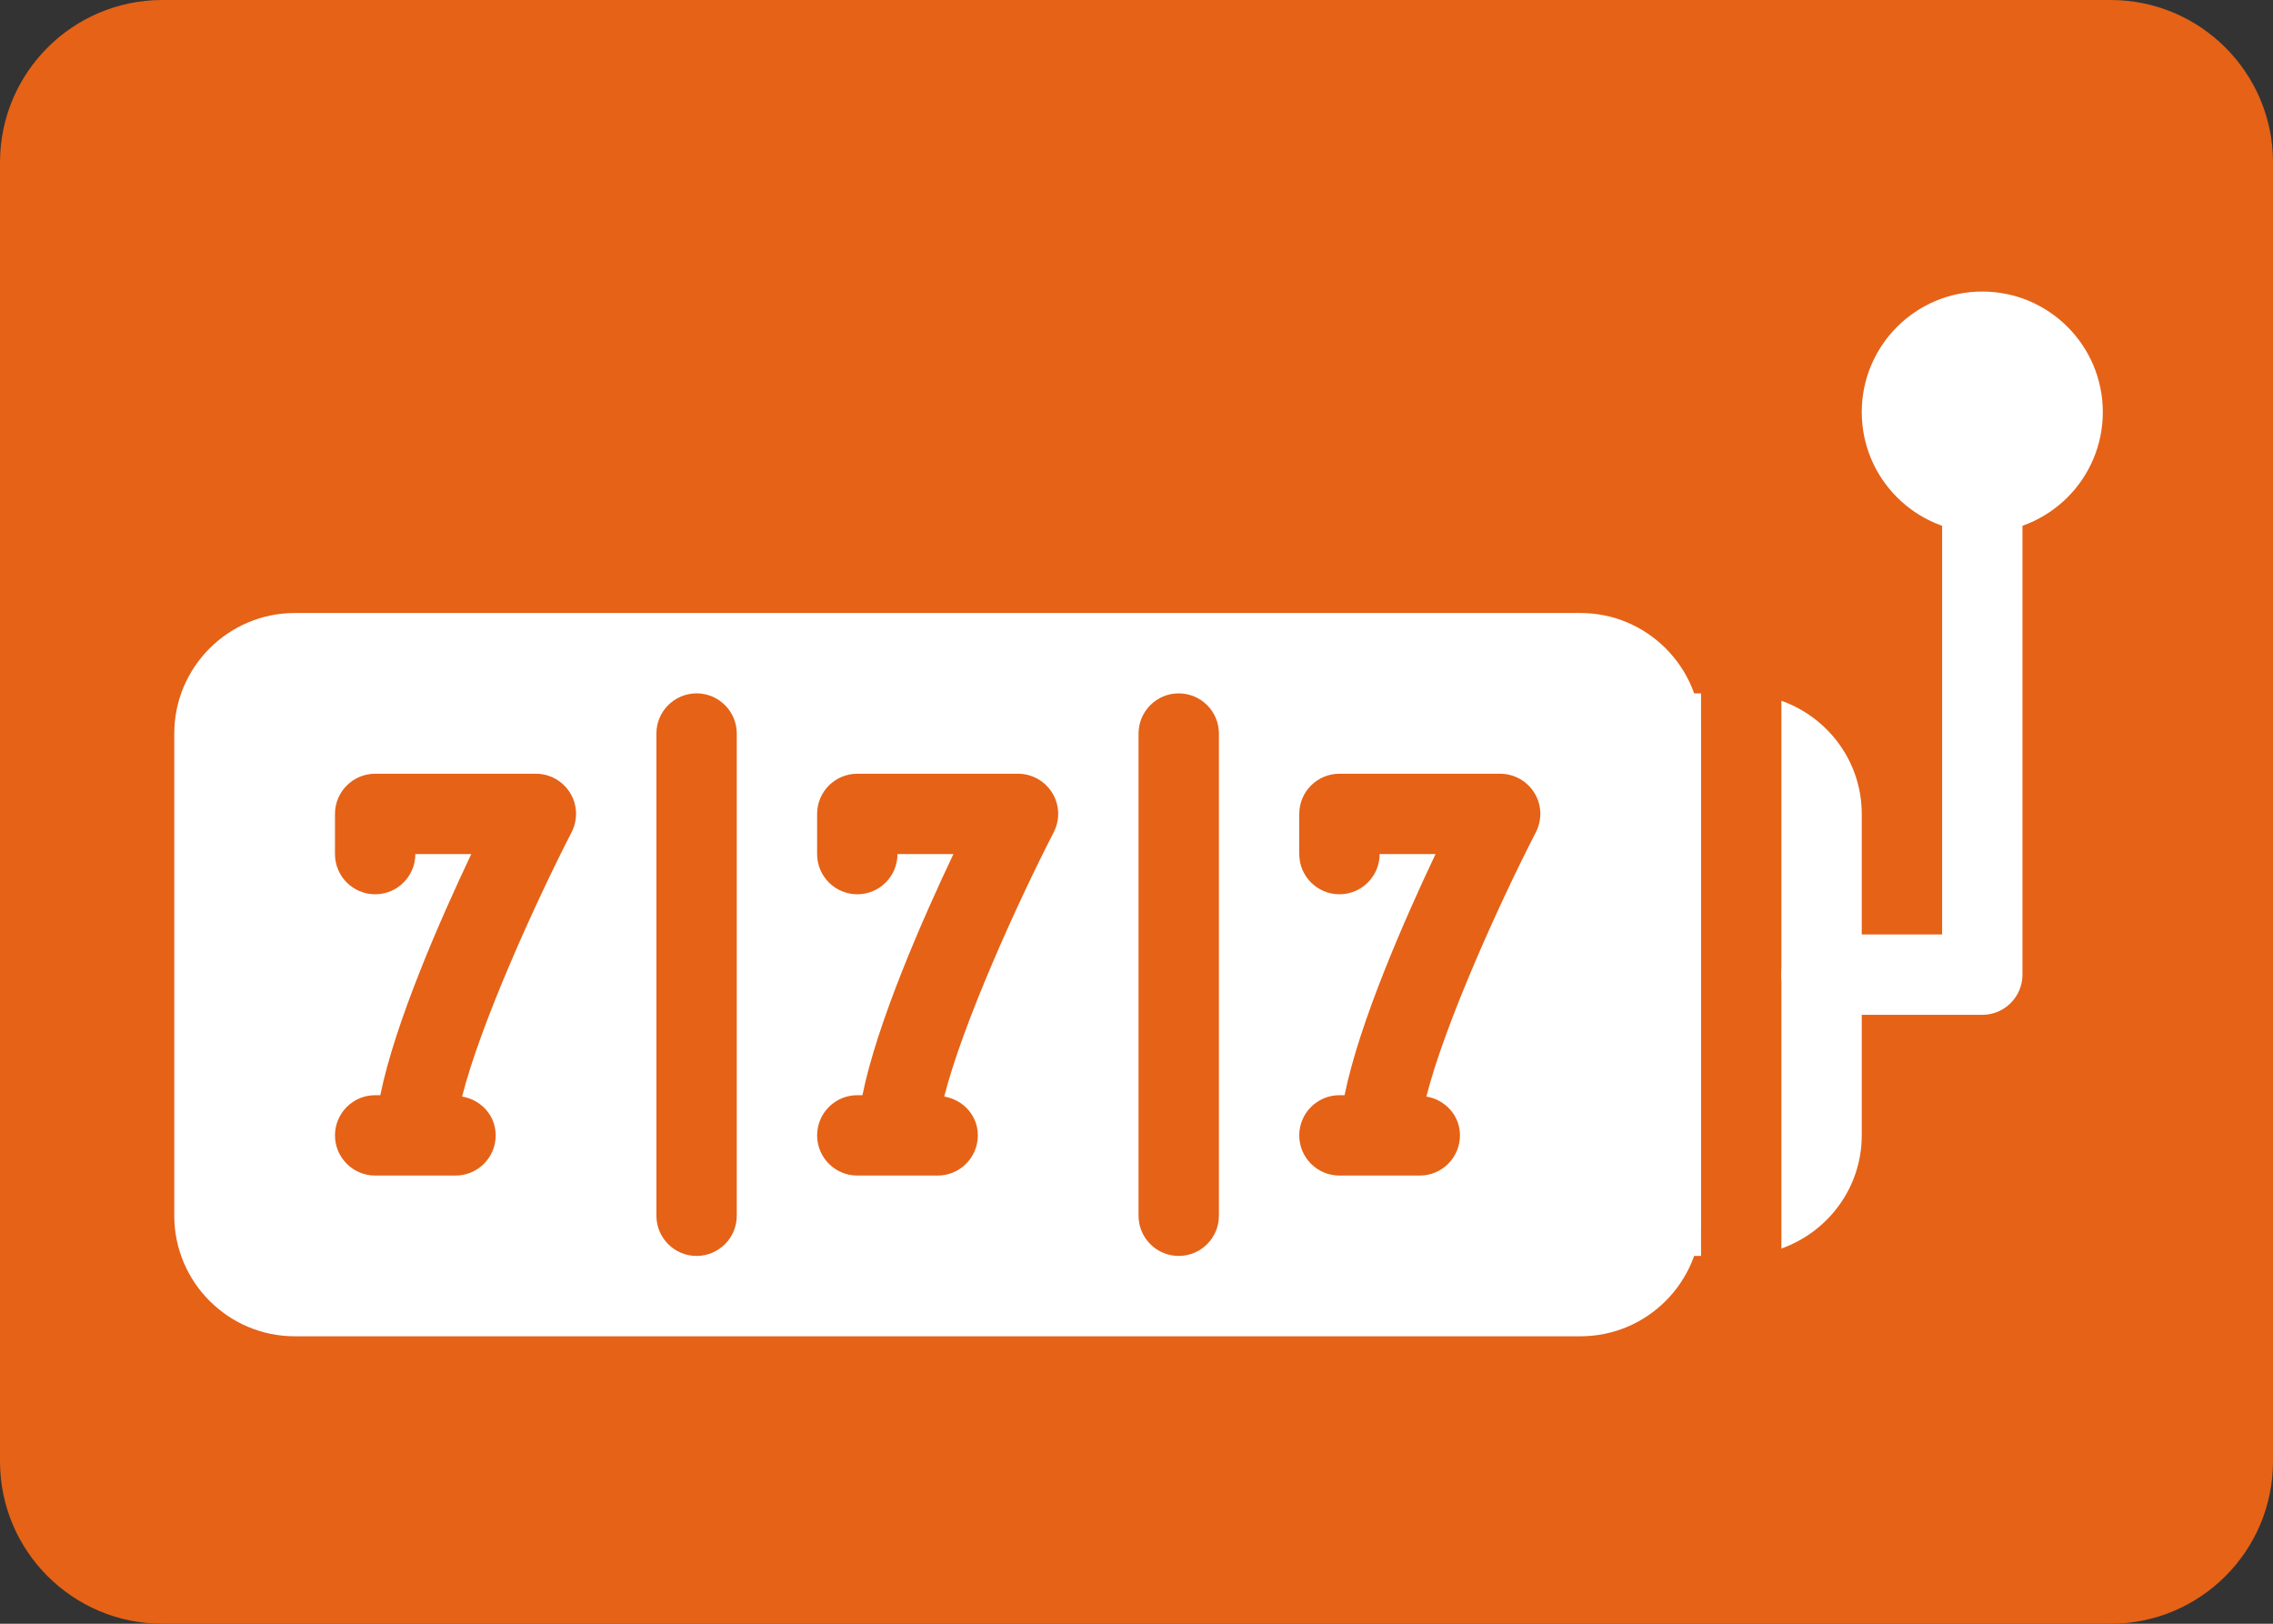
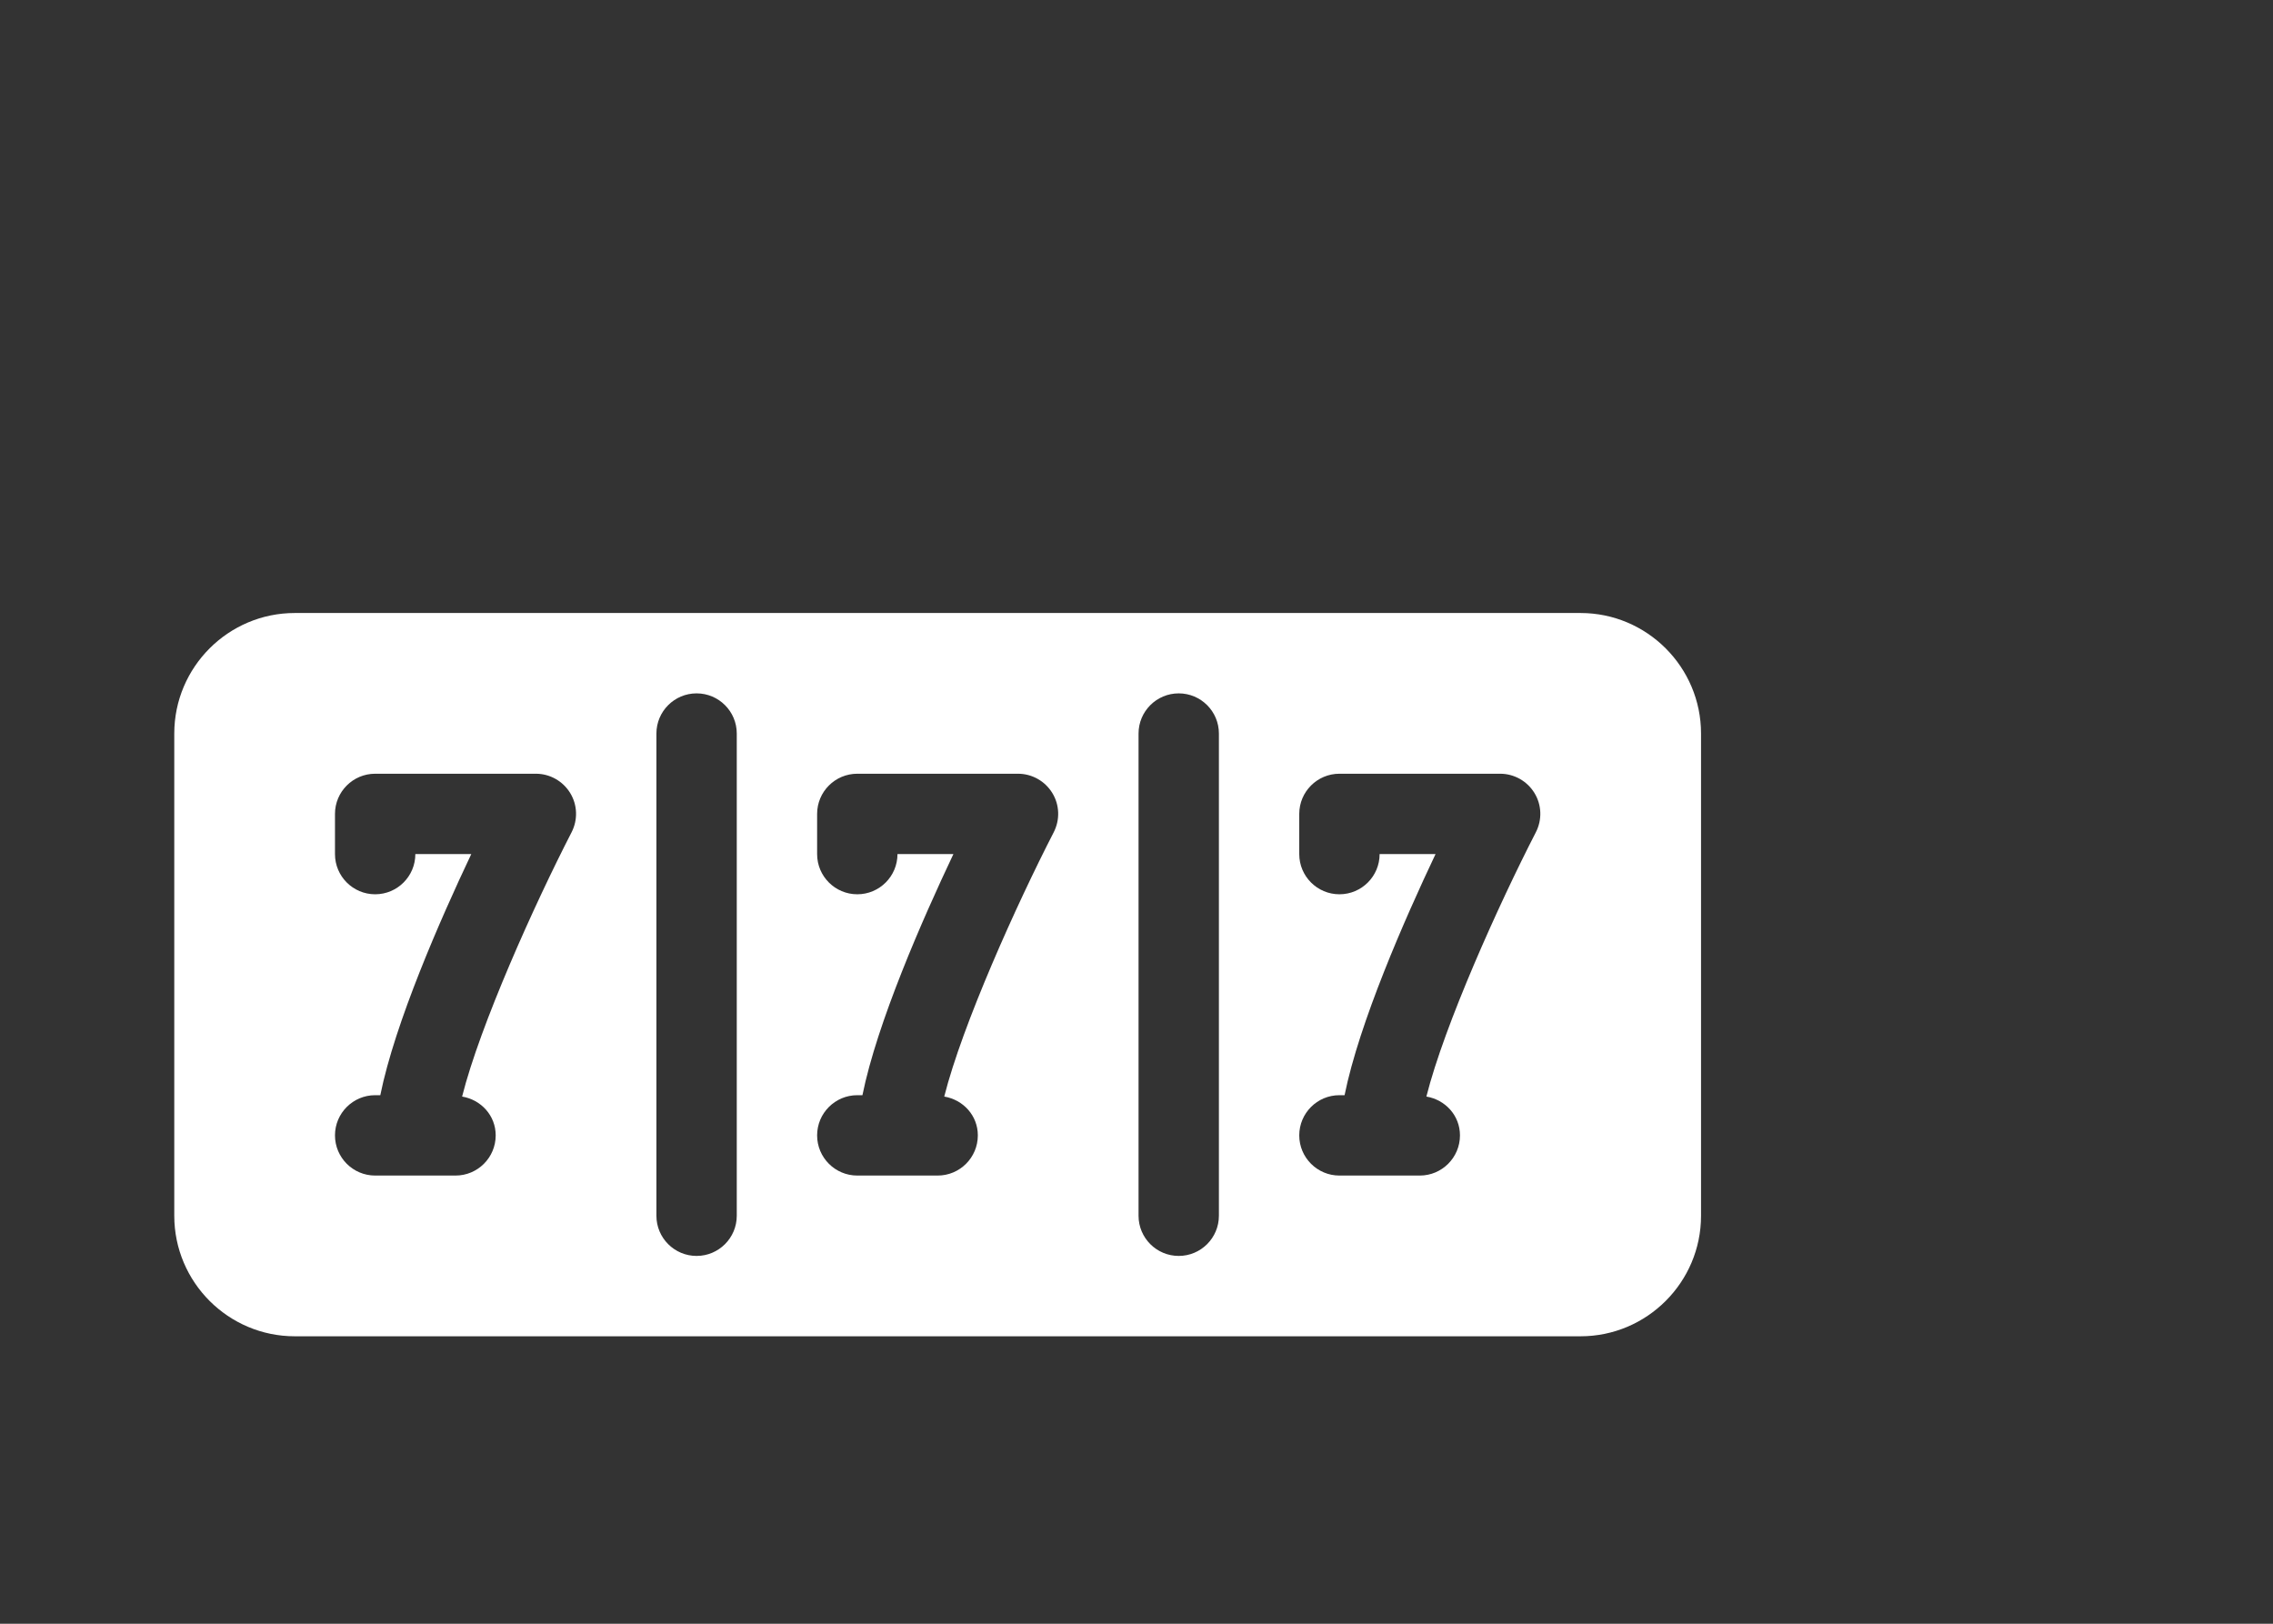
<svg xmlns="http://www.w3.org/2000/svg" width="100%" height="100%" viewBox="0 0 70 50" version="1.1" xml:space="preserve" style="fill-rule:evenodd;clip-rule:evenodd;stroke-linejoin:round;stroke-miterlimit:2;">
  <rect x="0" y="0" width="70" height="50" fill="#333333" stroke="none" />
-   <path d="M70,5C70,2.24 67.76,0 65,0L5,0C2.24,0 0,2.24 0,5L0,45C0,47.76 2.24,50 5,50L65,50C67.76,50 70,47.76 70,45L70,5Z" style="fill:rgb(229,98,23);" />
  <g transform="matrix(0.116,0,0,0.116,5.367,-4.633)">
    <g>
      <g>
        <path d="M373.333,202.667L32,202.667C14.357,202.667 0,217.024 0,234.667L0,362.667C0,380.31 14.357,394.667 32,394.667L373.333,394.667C390.976,394.667 405.333,380.31 405.333,362.667L405.333,234.667C405.333,217.024 390.976,202.667 373.333,202.667ZM105.472,260.885C95.637,280 81.216,311.979 76.416,331.029C81.451,331.882 85.333,336.064 85.333,341.333C85.333,347.221 80.554,352 74.666,352L53.333,352C47.445,352 42.666,347.221 42.666,341.333C42.666,335.445 47.445,330.666 53.333,330.666L54.698,330.666C58.581,311.445 70.634,283.989 78.847,266.666L64,266.666C64,272.554 59.221,277.333 53.333,277.333C47.445,277.333 42.666,272.554 42.666,266.666L42.666,256C42.666,250.112 47.445,245.333 53.333,245.333L96,245.333C99.712,245.333 103.168,247.274 105.109,250.453C107.051,253.611 107.179,257.579 105.472,260.885ZM149.333,362.667C149.333,368.555 144.554,373.334 138.666,373.334C132.778,373.334 128,368.555 128,362.667L128,234.667C128,228.779 132.779,224 138.667,224C144.555,224 149.334,228.779 149.334,234.667L149.334,362.667L149.333,362.667ZM233.472,260.885C223.637,280 209.216,311.978 204.416,331.029C209.451,331.882 213.333,336.064 213.333,341.333C213.333,347.221 208.554,352 202.666,352L181.333,352C175.445,352 170.666,347.221 170.666,341.333C170.666,335.445 175.445,330.666 181.333,330.666L182.698,330.666C186.581,311.445 198.634,283.989 206.847,266.666L192,266.666C192,272.554 187.221,277.333 181.333,277.333C175.445,277.333 170.666,272.554 170.666,266.666L170.666,256C170.666,250.112 175.445,245.333 181.333,245.333L224,245.333C227.712,245.333 231.168,247.274 233.109,250.453C235.051,253.611 235.179,257.579 233.472,260.885ZM277.333,362.667C277.333,368.555 272.554,373.334 266.666,373.334C260.778,373.334 256,368.555 256,362.667L256,234.667C256,228.779 260.779,224 266.667,224C272.555,224 277.334,228.779 277.334,234.667L277.334,362.667L277.333,362.667ZM361.472,260.885C351.637,280 337.216,311.978 332.416,331.029C337.451,331.882 341.333,336.064 341.333,341.333C341.333,347.221 336.554,352 330.666,352L309.333,352C303.445,352 298.666,347.221 298.666,341.333C298.666,335.445 303.445,330.666 309.333,330.666L310.698,330.666C314.581,311.445 326.634,283.989 334.847,266.666L320,266.666C320,272.554 315.221,277.333 309.333,277.333C303.445,277.333 298.666,272.554 298.666,266.666L298.666,256C298.666,250.112 303.445,245.333 309.333,245.333L352,245.333C355.712,245.333 359.168,247.274 361.109,250.453C363.051,253.611 363.179,257.579 361.472,260.885Z" style="fill:white;fill-rule:nonzero;" />
      </g>
    </g>
    <g>
      <g>
-         <path d="M480,160C474.112,160 469.333,164.779 469.333,170.667L469.333,288L437.333,288C431.445,288 426.666,292.779 426.666,298.667C426.666,304.555 431.445,309.334 437.333,309.334L480,309.334C485.888,309.334 490.667,304.555 490.667,298.667L490.667,170.667C490.667,164.779 485.888,160 480,160Z" style="fill:white;fill-rule:nonzero;" />
-       </g>
+         </g>
    </g>
    <g>
      <g>
-         <circle cx="480" cy="149.333" r="32" style="fill:white;" />
-       </g>
+         </g>
    </g>
    <g>
      <g>
-         <path d="M394.667,224C388.779,224 384,228.779 384,234.667C384,240.555 388.779,245.334 394.667,245.334L394.667,352C388.779,352 384,356.779 384,362.667C384,368.555 388.779,373.334 394.667,373.334L405.334,373.334L405.334,224L394.667,224Z" style="fill:white;fill-rule:nonzero;" />
-       </g>
+         </g>
    </g>
    <g>
      <g>
-         <path d="M426.667,225.963L426.667,371.371C439.061,366.955 448,355.221 448,341.333L448,256C448,242.112 439.061,230.379 426.667,225.963Z" style="fill:white;fill-rule:nonzero;" />
-       </g>
+         </g>
    </g>
  </g>
</svg>